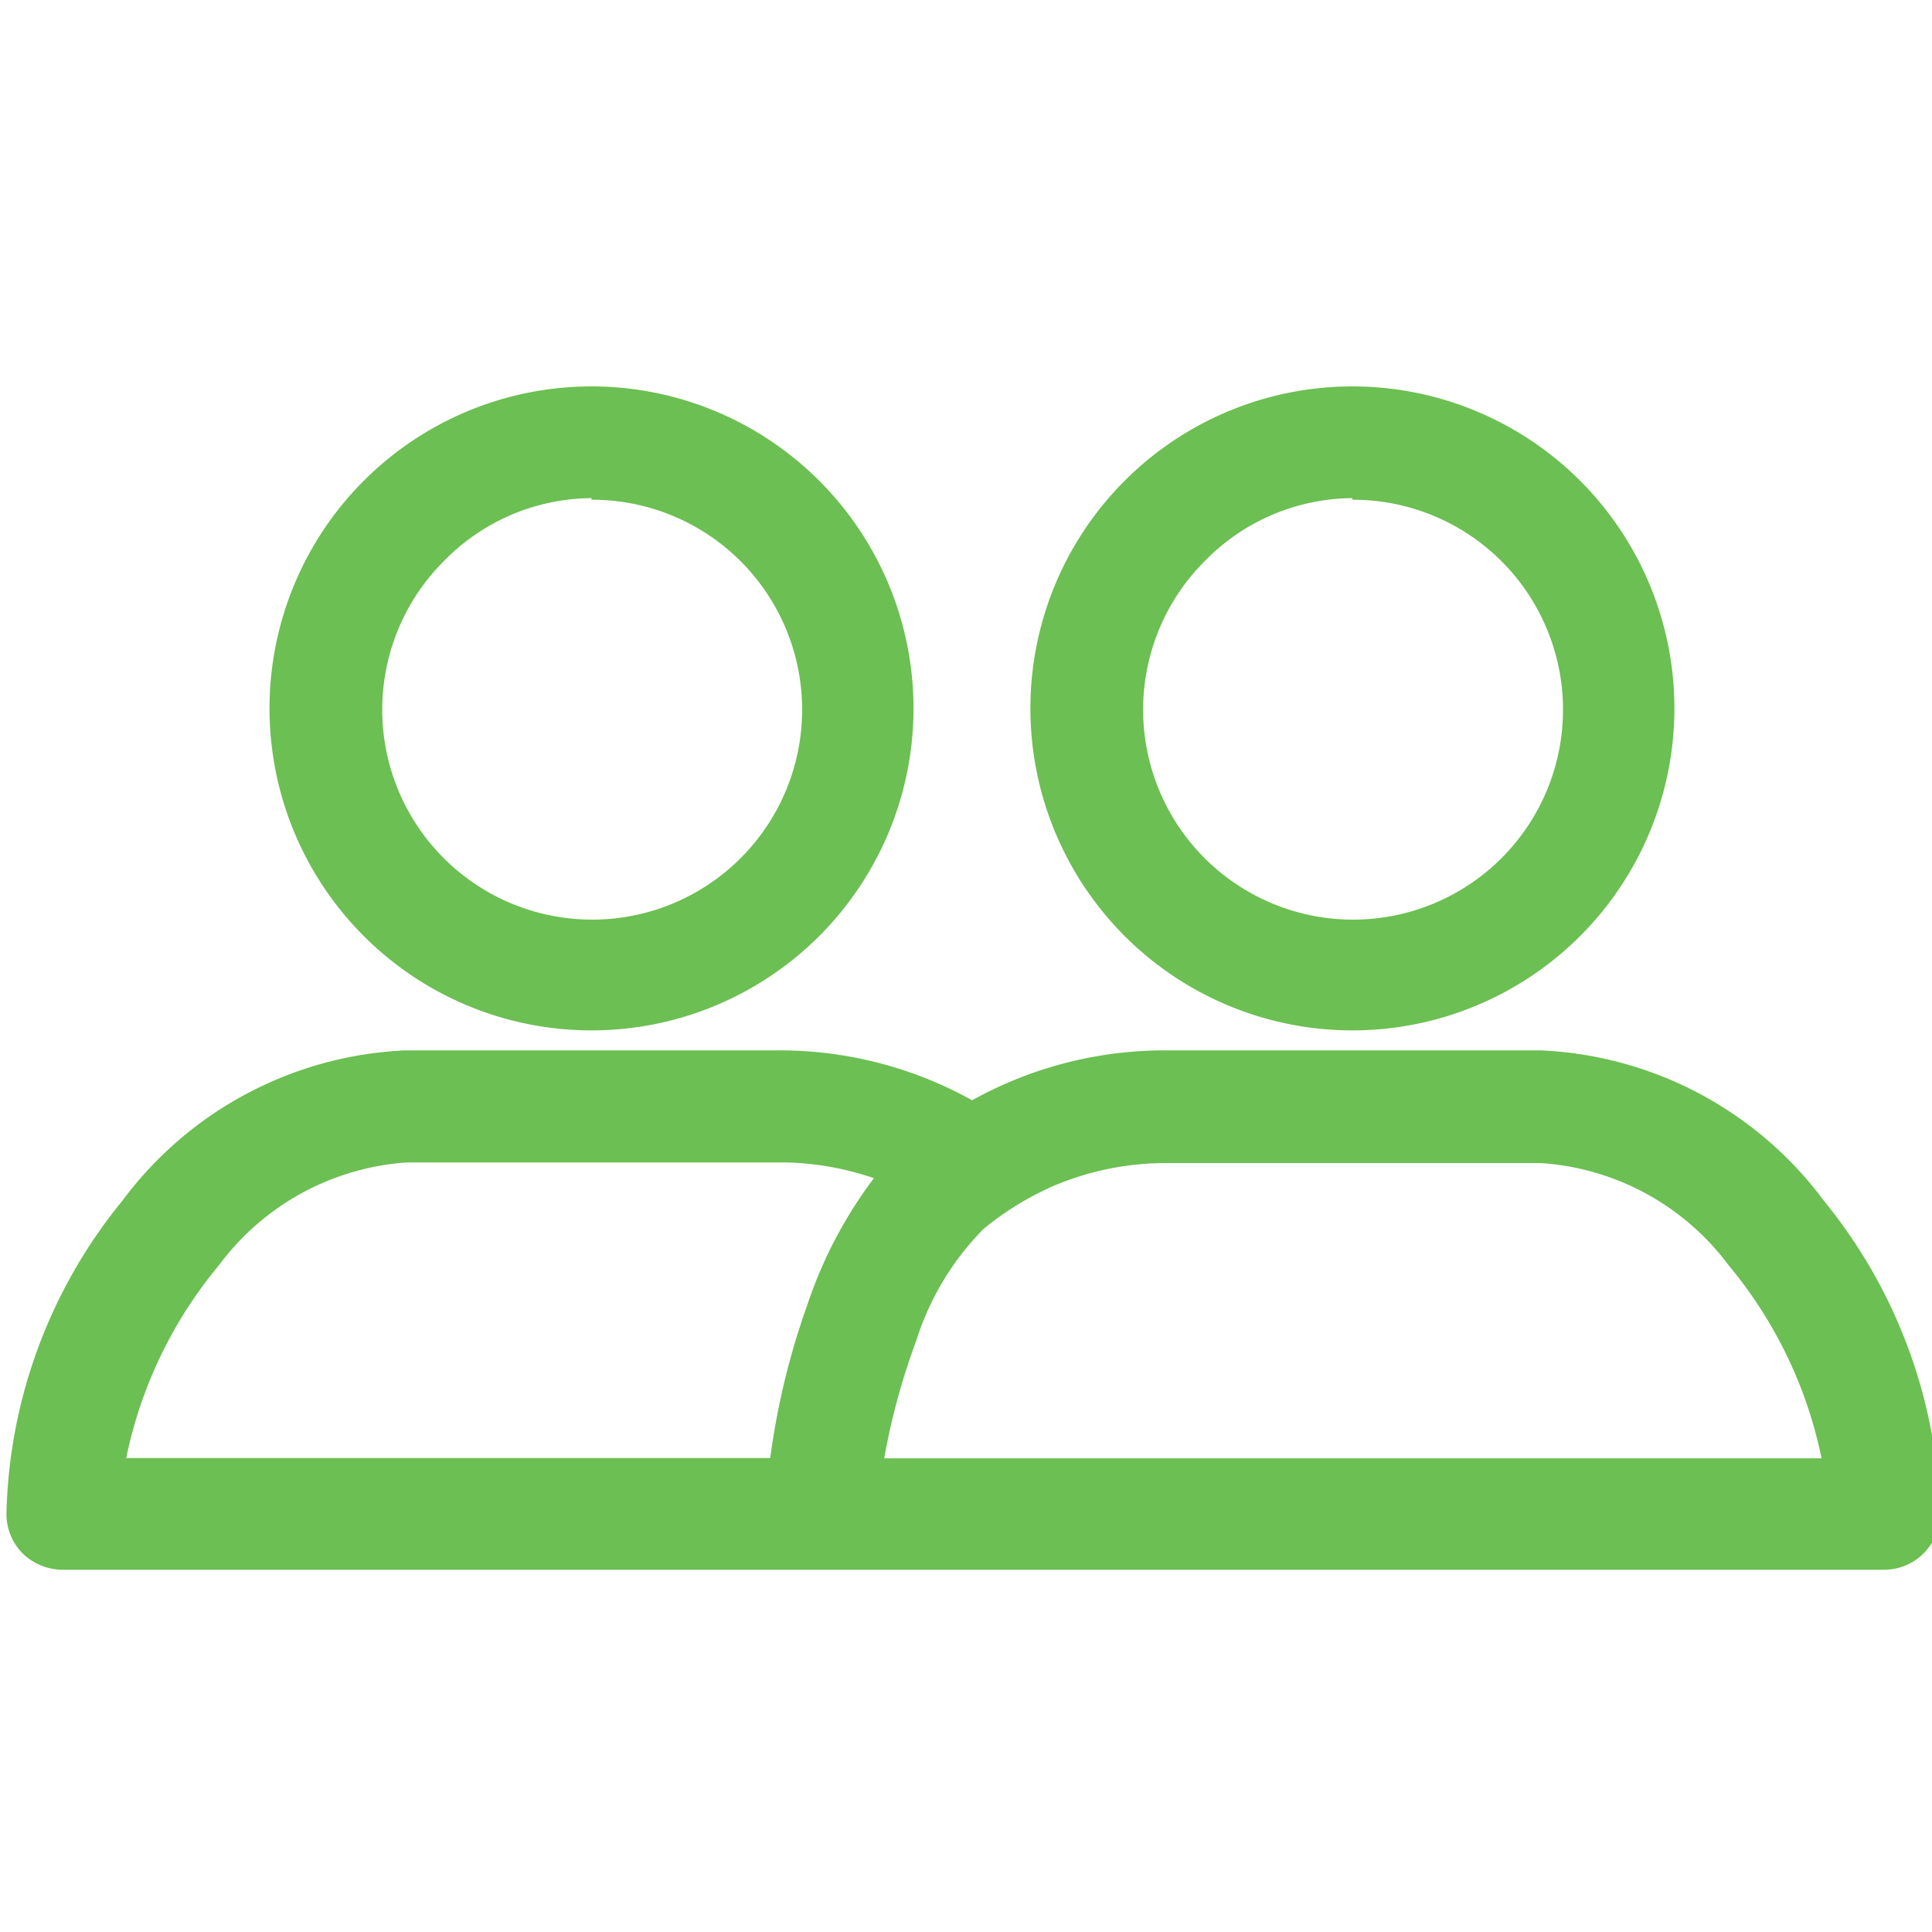
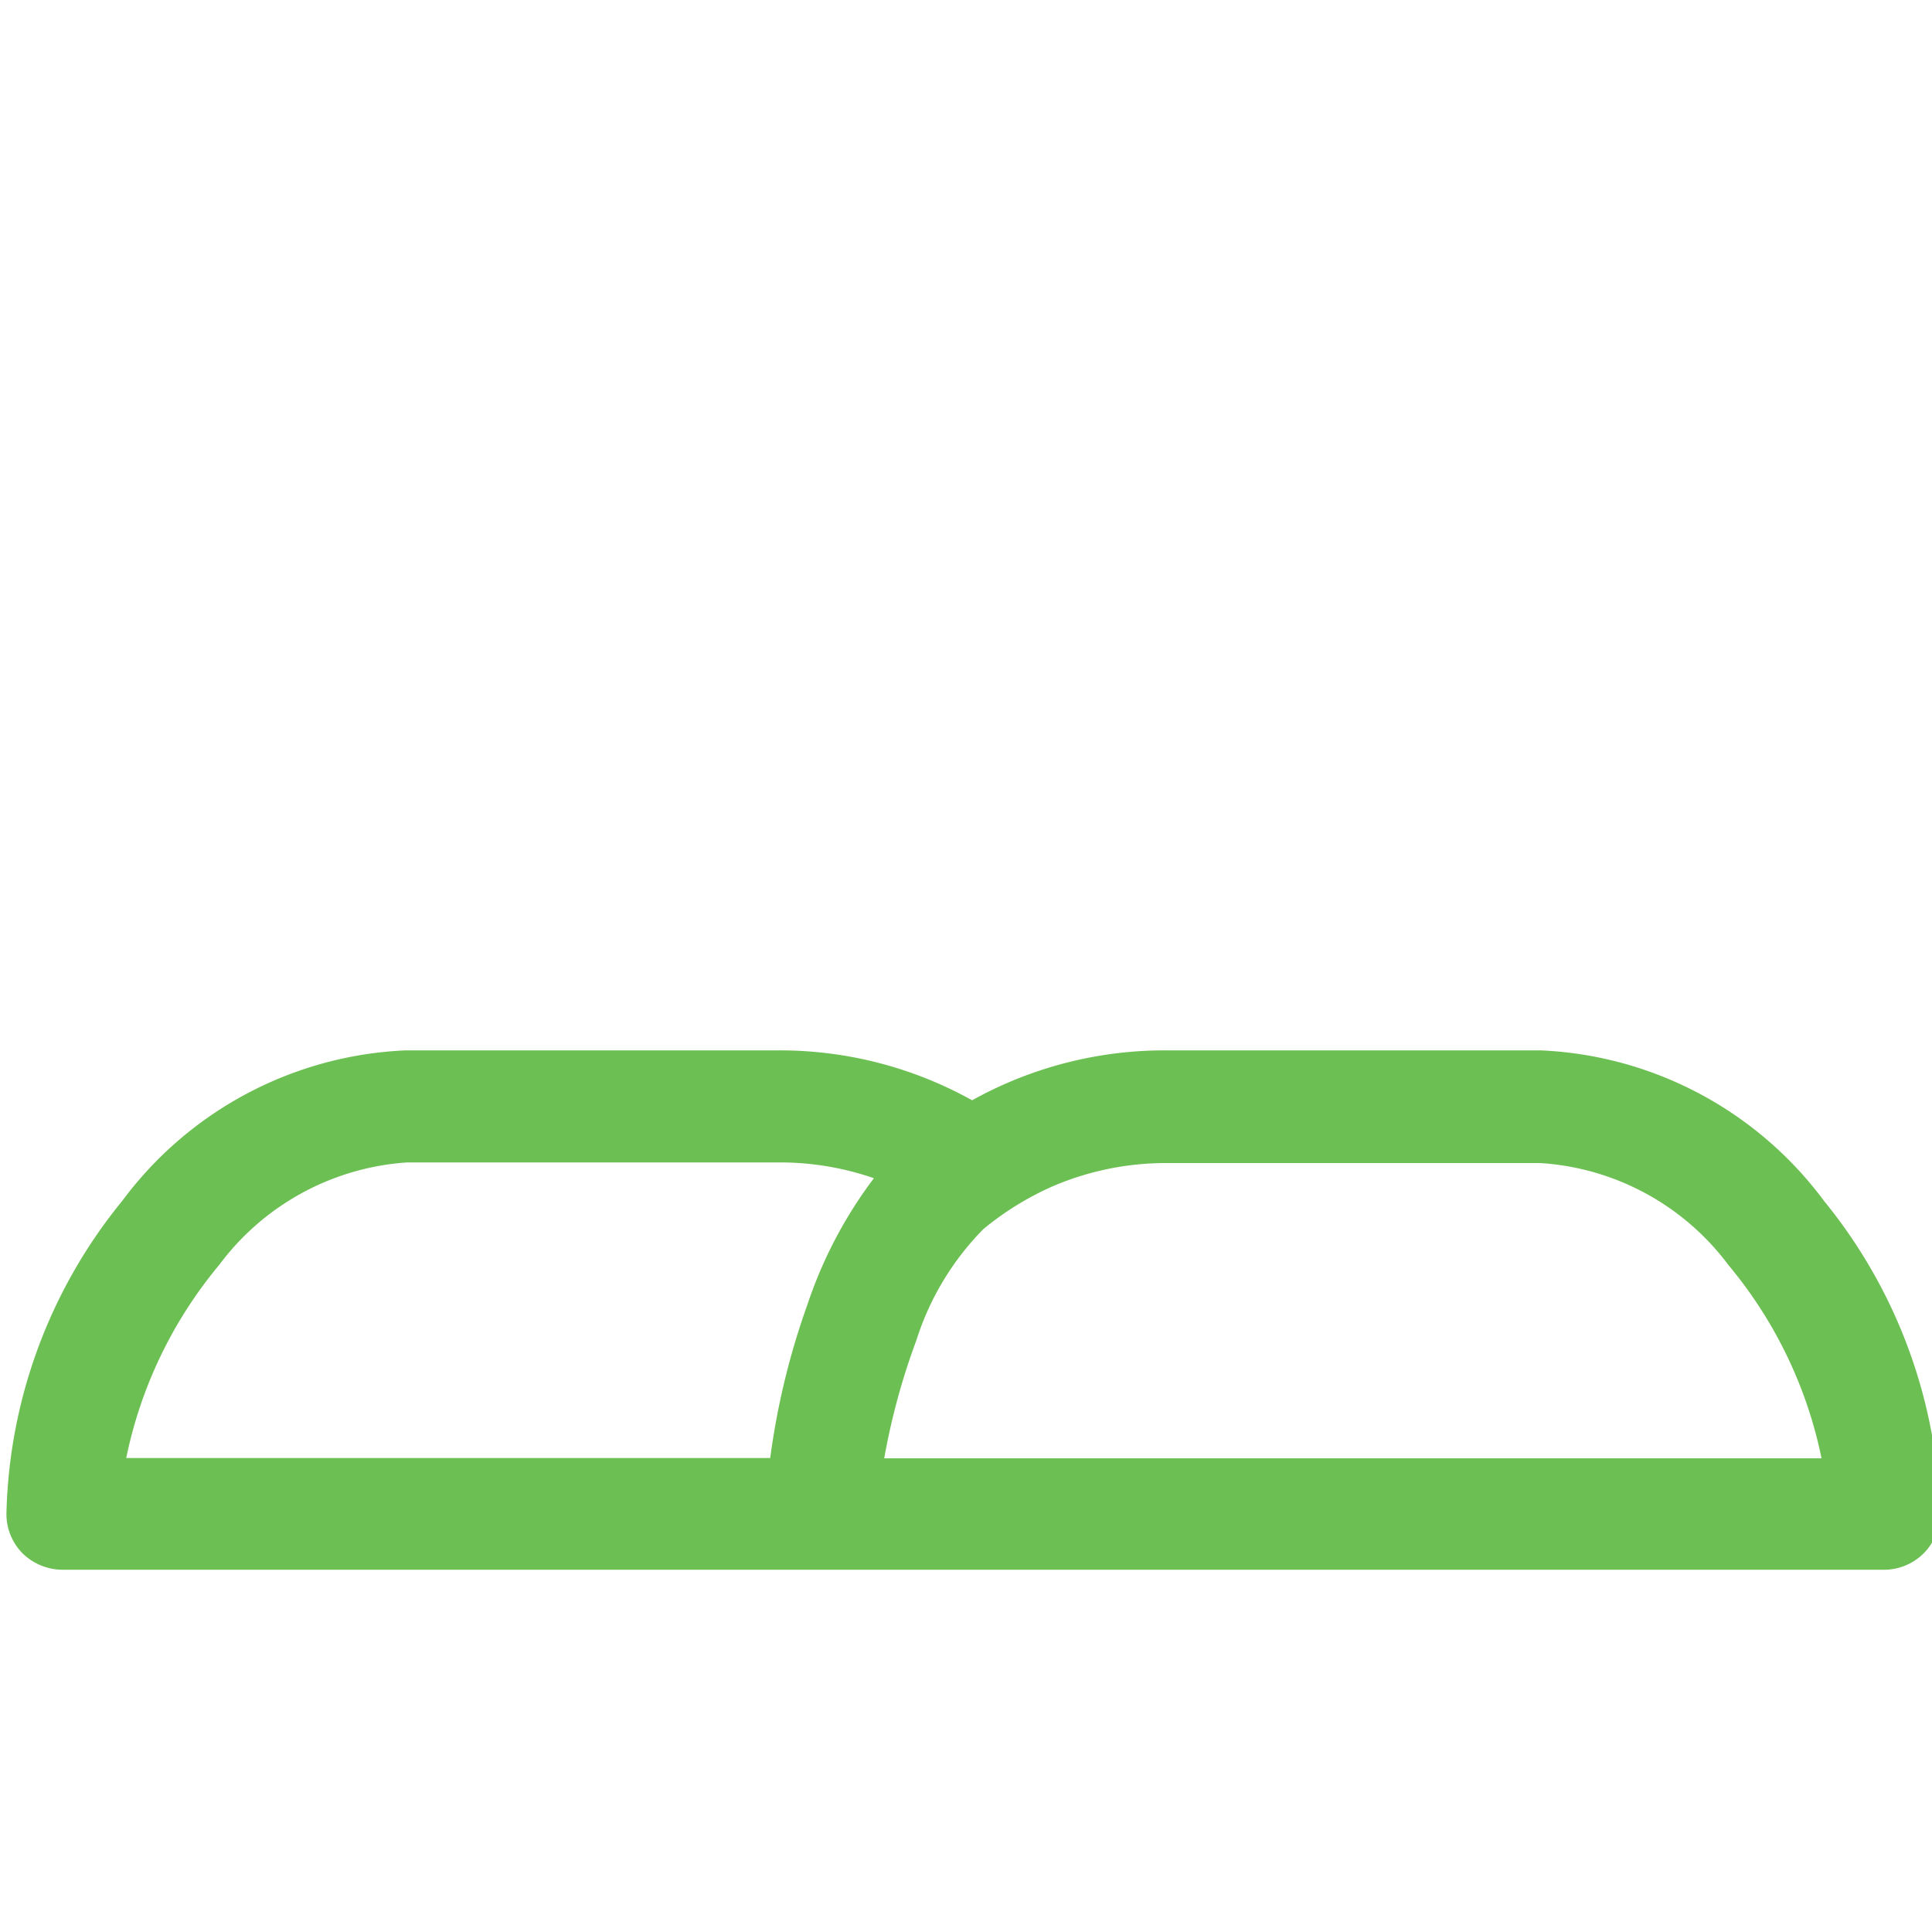
<svg xmlns="http://www.w3.org/2000/svg" id="レイヤー_1" data-name="レイヤー 1" viewBox="0 0 60 60">
  <defs>
    <style>.cls-1{fill:#6cbf52;}</style>
  </defs>
  <title>pair_green</title>
-   <path class="cls-1" d="M18.37,32a10,10,0,1,0-10-10A10,10,0,0,0,18.37,32Zm0-16.48a6.52,6.52,0,1,1-4.59,1.91A6.46,6.46,0,0,1,18.37,15.47Z" />
-   <path class="cls-1" d="M42,32A10,10,0,1,0,32,22,10,10,0,0,0,42,32Zm0-16.48a6.52,6.52,0,1,1-4.59,1.91A6.46,6.46,0,0,1,42,15.47Z" />
  <path class="cls-1" d="M56.65,37.3a11.58,11.58,0,0,0-8.81-4.68H36.19a12.31,12.31,0,0,0-6,1.55,12.28,12.28,0,0,0-6-1.55H12.6a11.58,11.58,0,0,0-8.8,4.67A15.92,15.92,0,0,0,.2,47a1.74,1.74,0,0,0,.5,1.24,1.79,1.79,0,0,0,1.24.51H58.5A1.74,1.74,0,0,0,60.25,47,16,16,0,0,0,56.65,37.3Zm-24-.44h0a8.9,8.9,0,0,1,3.54-.74H47.84a7.91,7.91,0,0,1,5.84,3.17,13.62,13.62,0,0,1,2.89,6H27.46a21.15,21.15,0,0,1,1-3.67,8.63,8.63,0,0,1,2.08-3.45h0A9.29,9.29,0,0,1,32.65,36.86Zm-8.73,8.42h-20a13.64,13.64,0,0,1,2.89-6,7.93,7.93,0,0,1,5.84-3.18H24.25a8.94,8.94,0,0,1,2.89.49,13.72,13.72,0,0,0-2.07,3.94A23.15,23.15,0,0,0,23.92,45.28Z" />
</svg>